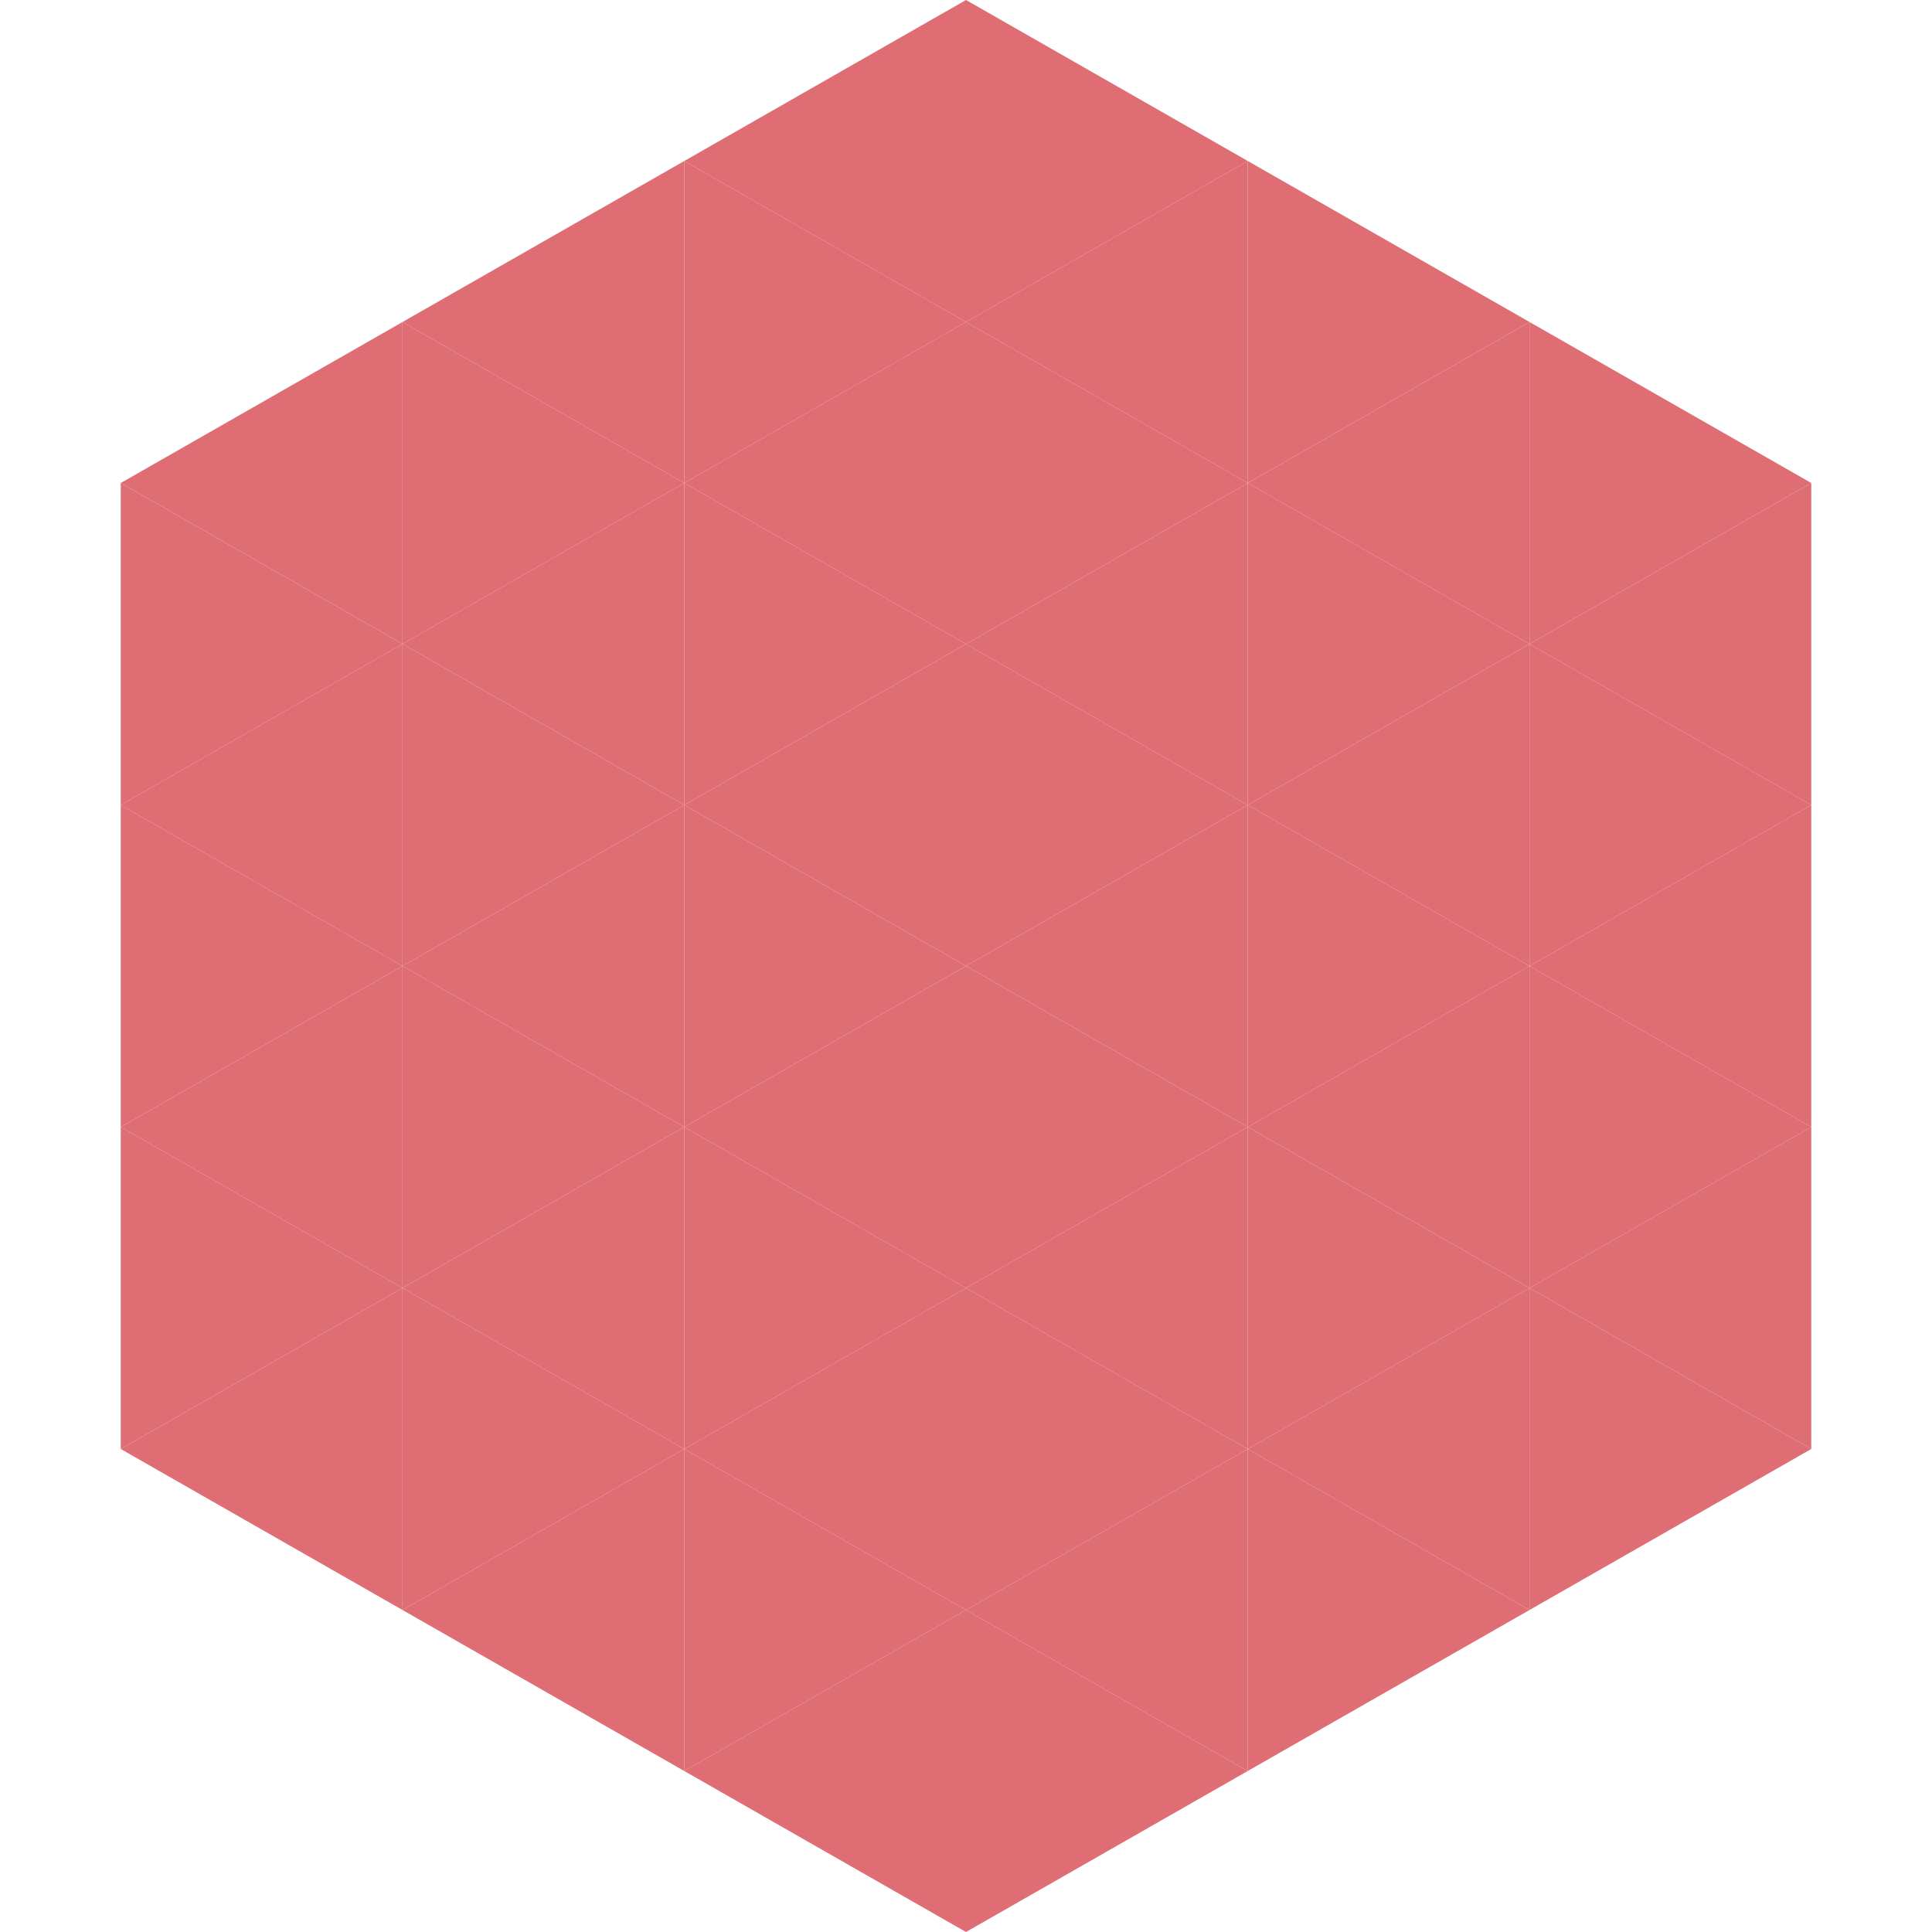
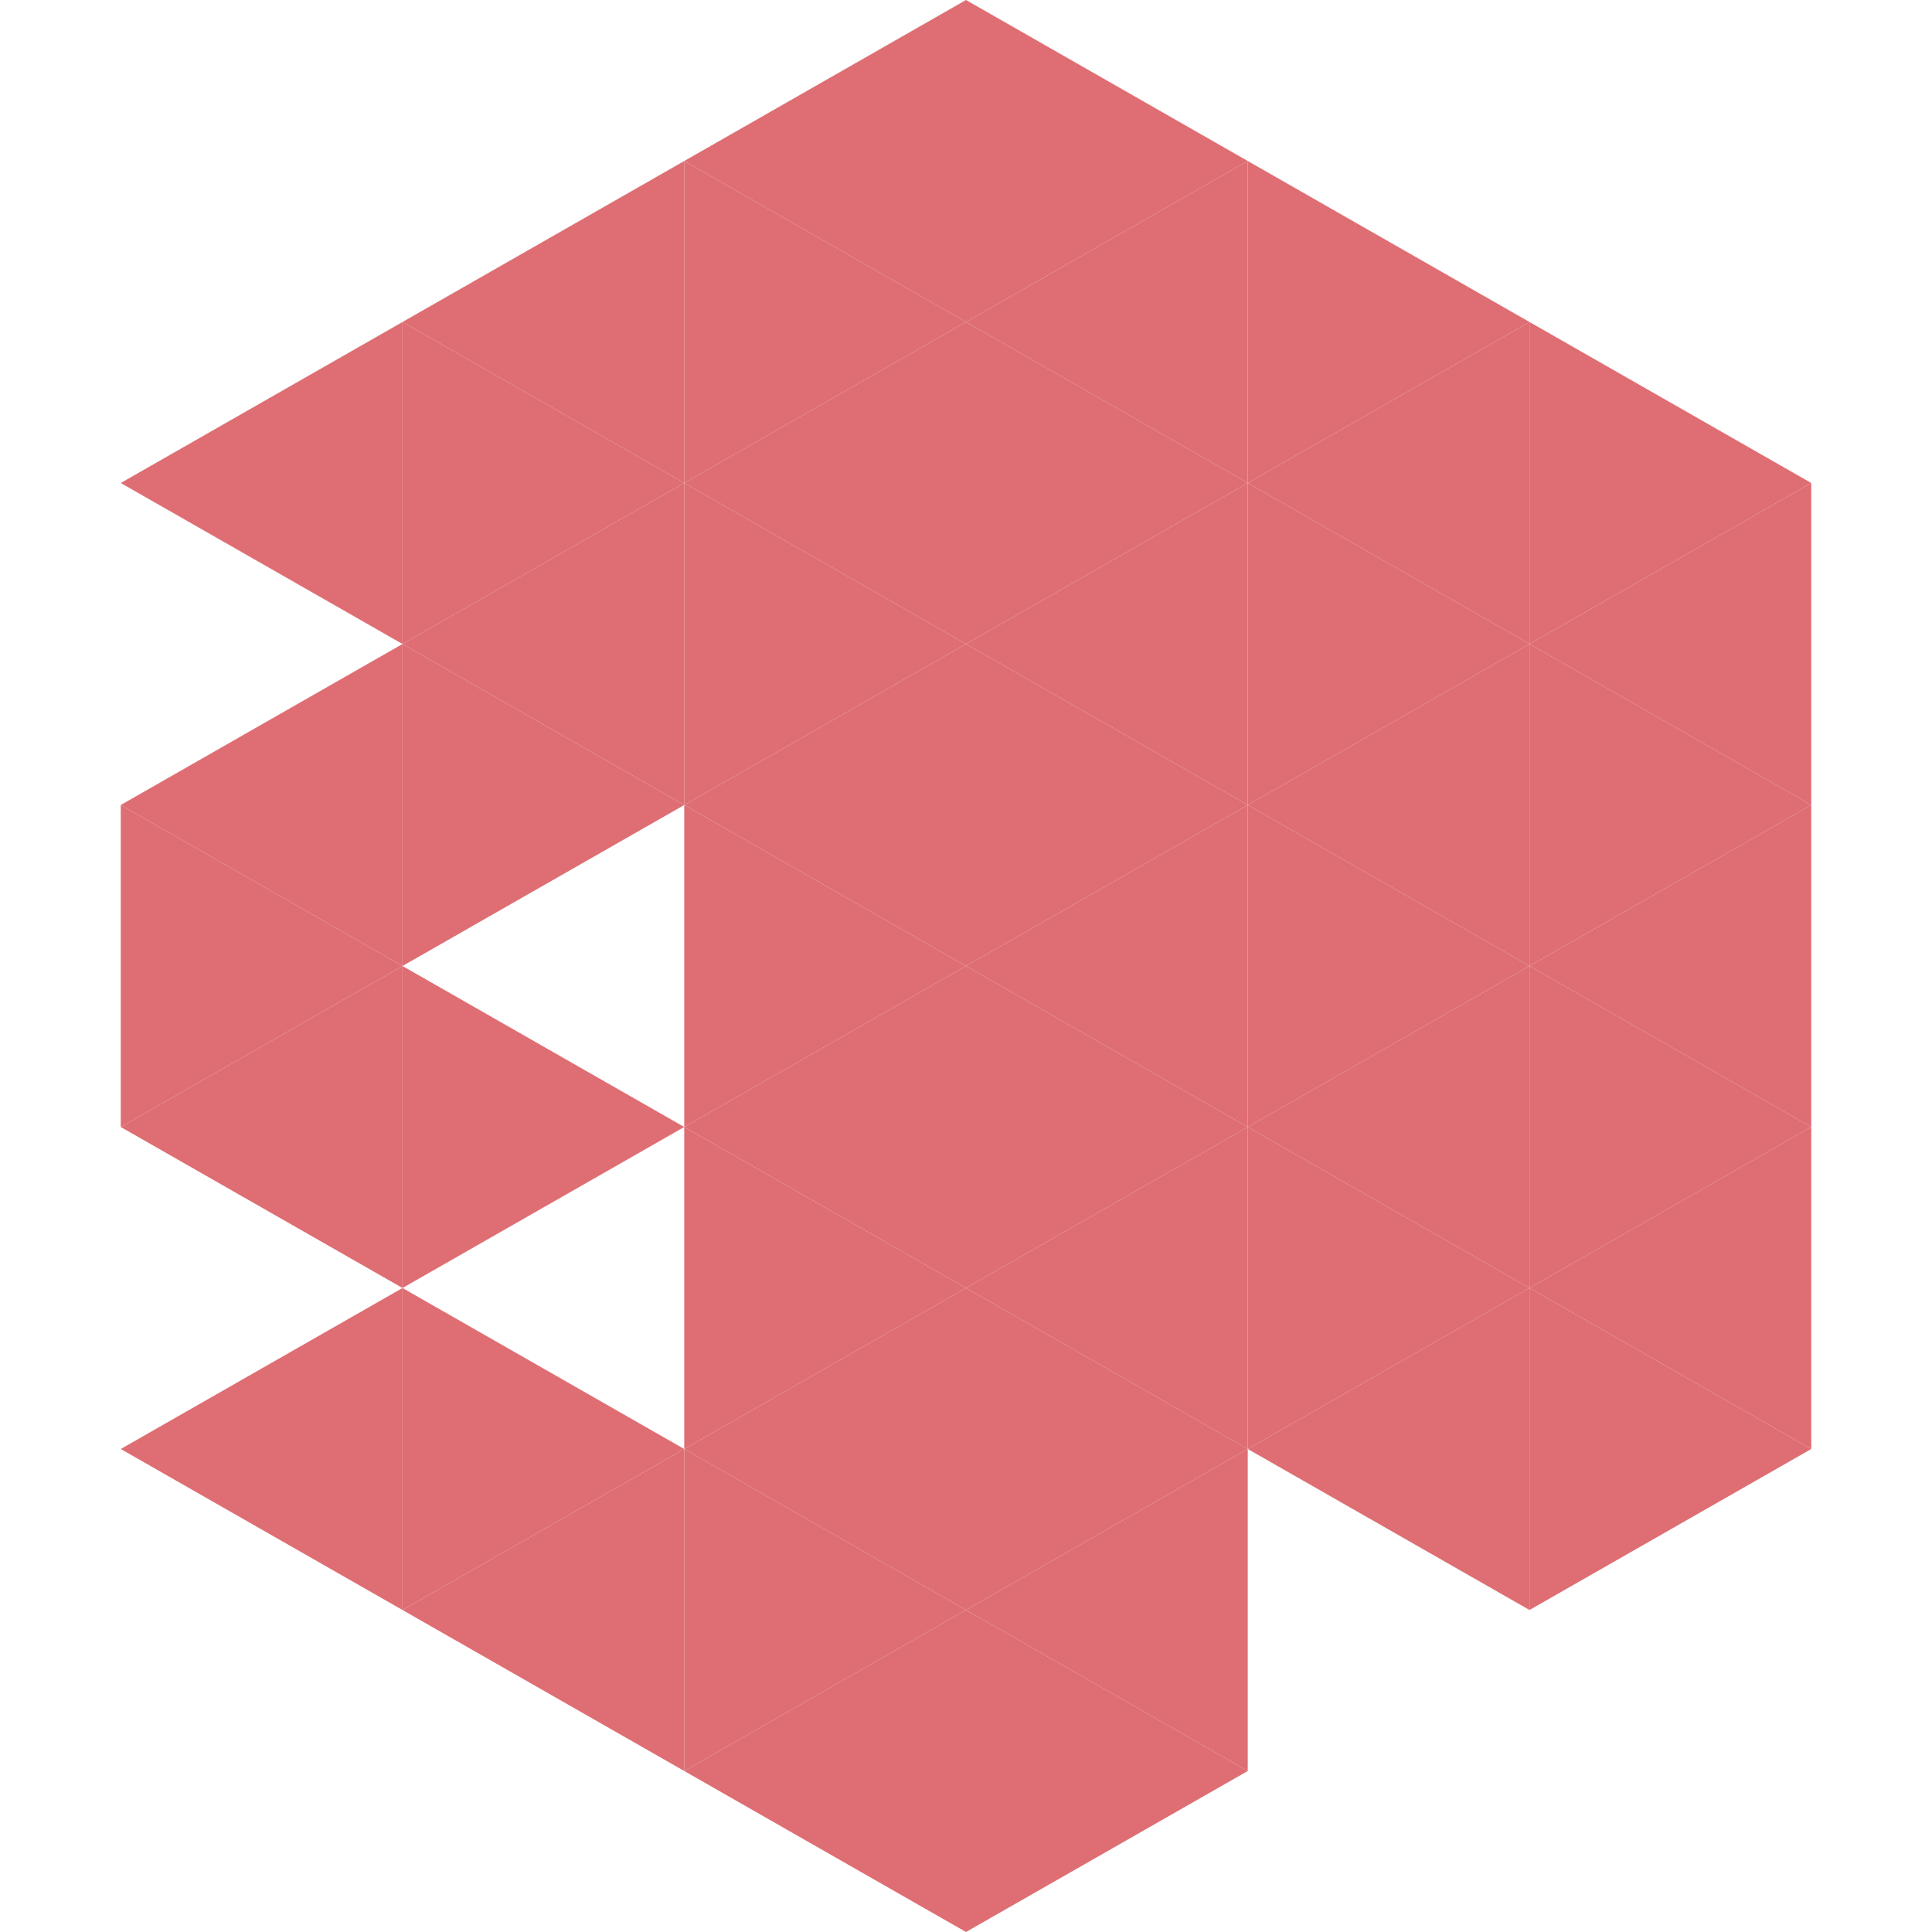
<svg xmlns="http://www.w3.org/2000/svg" width="240" height="240">
  <polygon points="50,40 15,60 50,80" style="fill:rgb(222,110,115)" />
  <polygon points="190,40 225,60 190,80" style="fill:rgb(222,110,115)" />
-   <polygon points="15,60 50,80 15,100" style="fill:rgb(222,110,115)" />
  <polygon points="225,60 190,80 225,100" style="fill:rgb(222,110,115)" />
  <polygon points="50,80 15,100 50,120" style="fill:rgb(222,110,115)" />
  <polygon points="190,80 225,100 190,120" style="fill:rgb(222,110,115)" />
  <polygon points="15,100 50,120 15,140" style="fill:rgb(222,110,115)" />
  <polygon points="225,100 190,120 225,140" style="fill:rgb(222,110,115)" />
  <polygon points="50,120 15,140 50,160" style="fill:rgb(222,110,115)" />
  <polygon points="190,120 225,140 190,160" style="fill:rgb(222,110,115)" />
-   <polygon points="15,140 50,160 15,180" style="fill:rgb(222,110,115)" />
  <polygon points="225,140 190,160 225,180" style="fill:rgb(222,110,115)" />
  <polygon points="50,160 15,180 50,200" style="fill:rgb(222,110,115)" />
  <polygon points="190,160 225,180 190,200" style="fill:rgb(222,110,115)" />
  <polygon points="15,180 50,200 15,220" style="fill:rgb(255,255,255); fill-opacity:0" />
  <polygon points="225,180 190,200 225,220" style="fill:rgb(255,255,255); fill-opacity:0" />
  <polygon points="50,0 85,20 50,40" style="fill:rgb(255,255,255); fill-opacity:0" />
  <polygon points="190,0 155,20 190,40" style="fill:rgb(255,255,255); fill-opacity:0" />
  <polygon points="85,20 50,40 85,60" style="fill:rgb(222,110,115)" />
  <polygon points="155,20 190,40 155,60" style="fill:rgb(222,110,115)" />
  <polygon points="50,40 85,60 50,80" style="fill:rgb(222,110,115)" />
  <polygon points="190,40 155,60 190,80" style="fill:rgb(222,110,115)" />
  <polygon points="85,60 50,80 85,100" style="fill:rgb(222,110,115)" />
  <polygon points="155,60 190,80 155,100" style="fill:rgb(222,110,115)" />
  <polygon points="50,80 85,100 50,120" style="fill:rgb(222,110,115)" />
  <polygon points="190,80 155,100 190,120" style="fill:rgb(222,110,115)" />
-   <polygon points="85,100 50,120 85,140" style="fill:rgb(222,110,115)" />
  <polygon points="155,100 190,120 155,140" style="fill:rgb(222,110,115)" />
  <polygon points="50,120 85,140 50,160" style="fill:rgb(222,110,115)" />
  <polygon points="190,120 155,140 190,160" style="fill:rgb(222,110,115)" />
-   <polygon points="85,140 50,160 85,180" style="fill:rgb(222,110,115)" />
  <polygon points="155,140 190,160 155,180" style="fill:rgb(222,110,115)" />
  <polygon points="50,160 85,180 50,200" style="fill:rgb(222,110,115)" />
  <polygon points="190,160 155,180 190,200" style="fill:rgb(222,110,115)" />
  <polygon points="85,180 50,200 85,220" style="fill:rgb(222,110,115)" />
-   <polygon points="155,180 190,200 155,220" style="fill:rgb(222,110,115)" />
  <polygon points="120,0 85,20 120,40" style="fill:rgb(222,110,115)" />
  <polygon points="120,0 155,20 120,40" style="fill:rgb(222,110,115)" />
  <polygon points="85,20 120,40 85,60" style="fill:rgb(222,110,115)" />
  <polygon points="155,20 120,40 155,60" style="fill:rgb(222,110,115)" />
  <polygon points="120,40 85,60 120,80" style="fill:rgb(222,110,115)" />
  <polygon points="120,40 155,60 120,80" style="fill:rgb(222,110,115)" />
  <polygon points="85,60 120,80 85,100" style="fill:rgb(222,110,115)" />
  <polygon points="155,60 120,80 155,100" style="fill:rgb(222,110,115)" />
  <polygon points="120,80 85,100 120,120" style="fill:rgb(222,110,115)" />
  <polygon points="120,80 155,100 120,120" style="fill:rgb(222,110,115)" />
  <polygon points="85,100 120,120 85,140" style="fill:rgb(222,110,115)" />
  <polygon points="155,100 120,120 155,140" style="fill:rgb(222,110,115)" />
  <polygon points="120,120 85,140 120,160" style="fill:rgb(222,110,115)" />
  <polygon points="120,120 155,140 120,160" style="fill:rgb(222,110,115)" />
  <polygon points="85,140 120,160 85,180" style="fill:rgb(222,110,115)" />
  <polygon points="155,140 120,160 155,180" style="fill:rgb(222,110,115)" />
  <polygon points="120,160 85,180 120,200" style="fill:rgb(222,110,115)" />
  <polygon points="120,160 155,180 120,200" style="fill:rgb(222,110,115)" />
  <polygon points="85,180 120,200 85,220" style="fill:rgb(222,110,115)" />
  <polygon points="155,180 120,200 155,220" style="fill:rgb(222,110,115)" />
  <polygon points="120,200 85,220 120,240" style="fill:rgb(222,110,115)" />
  <polygon points="120,200 155,220 120,240" style="fill:rgb(222,110,115)" />
  <polygon points="85,220 120,240 85,260" style="fill:rgb(255,255,255); fill-opacity:0" />
  <polygon points="155,220 120,240 155,260" style="fill:rgb(255,255,255); fill-opacity:0" />
</svg>